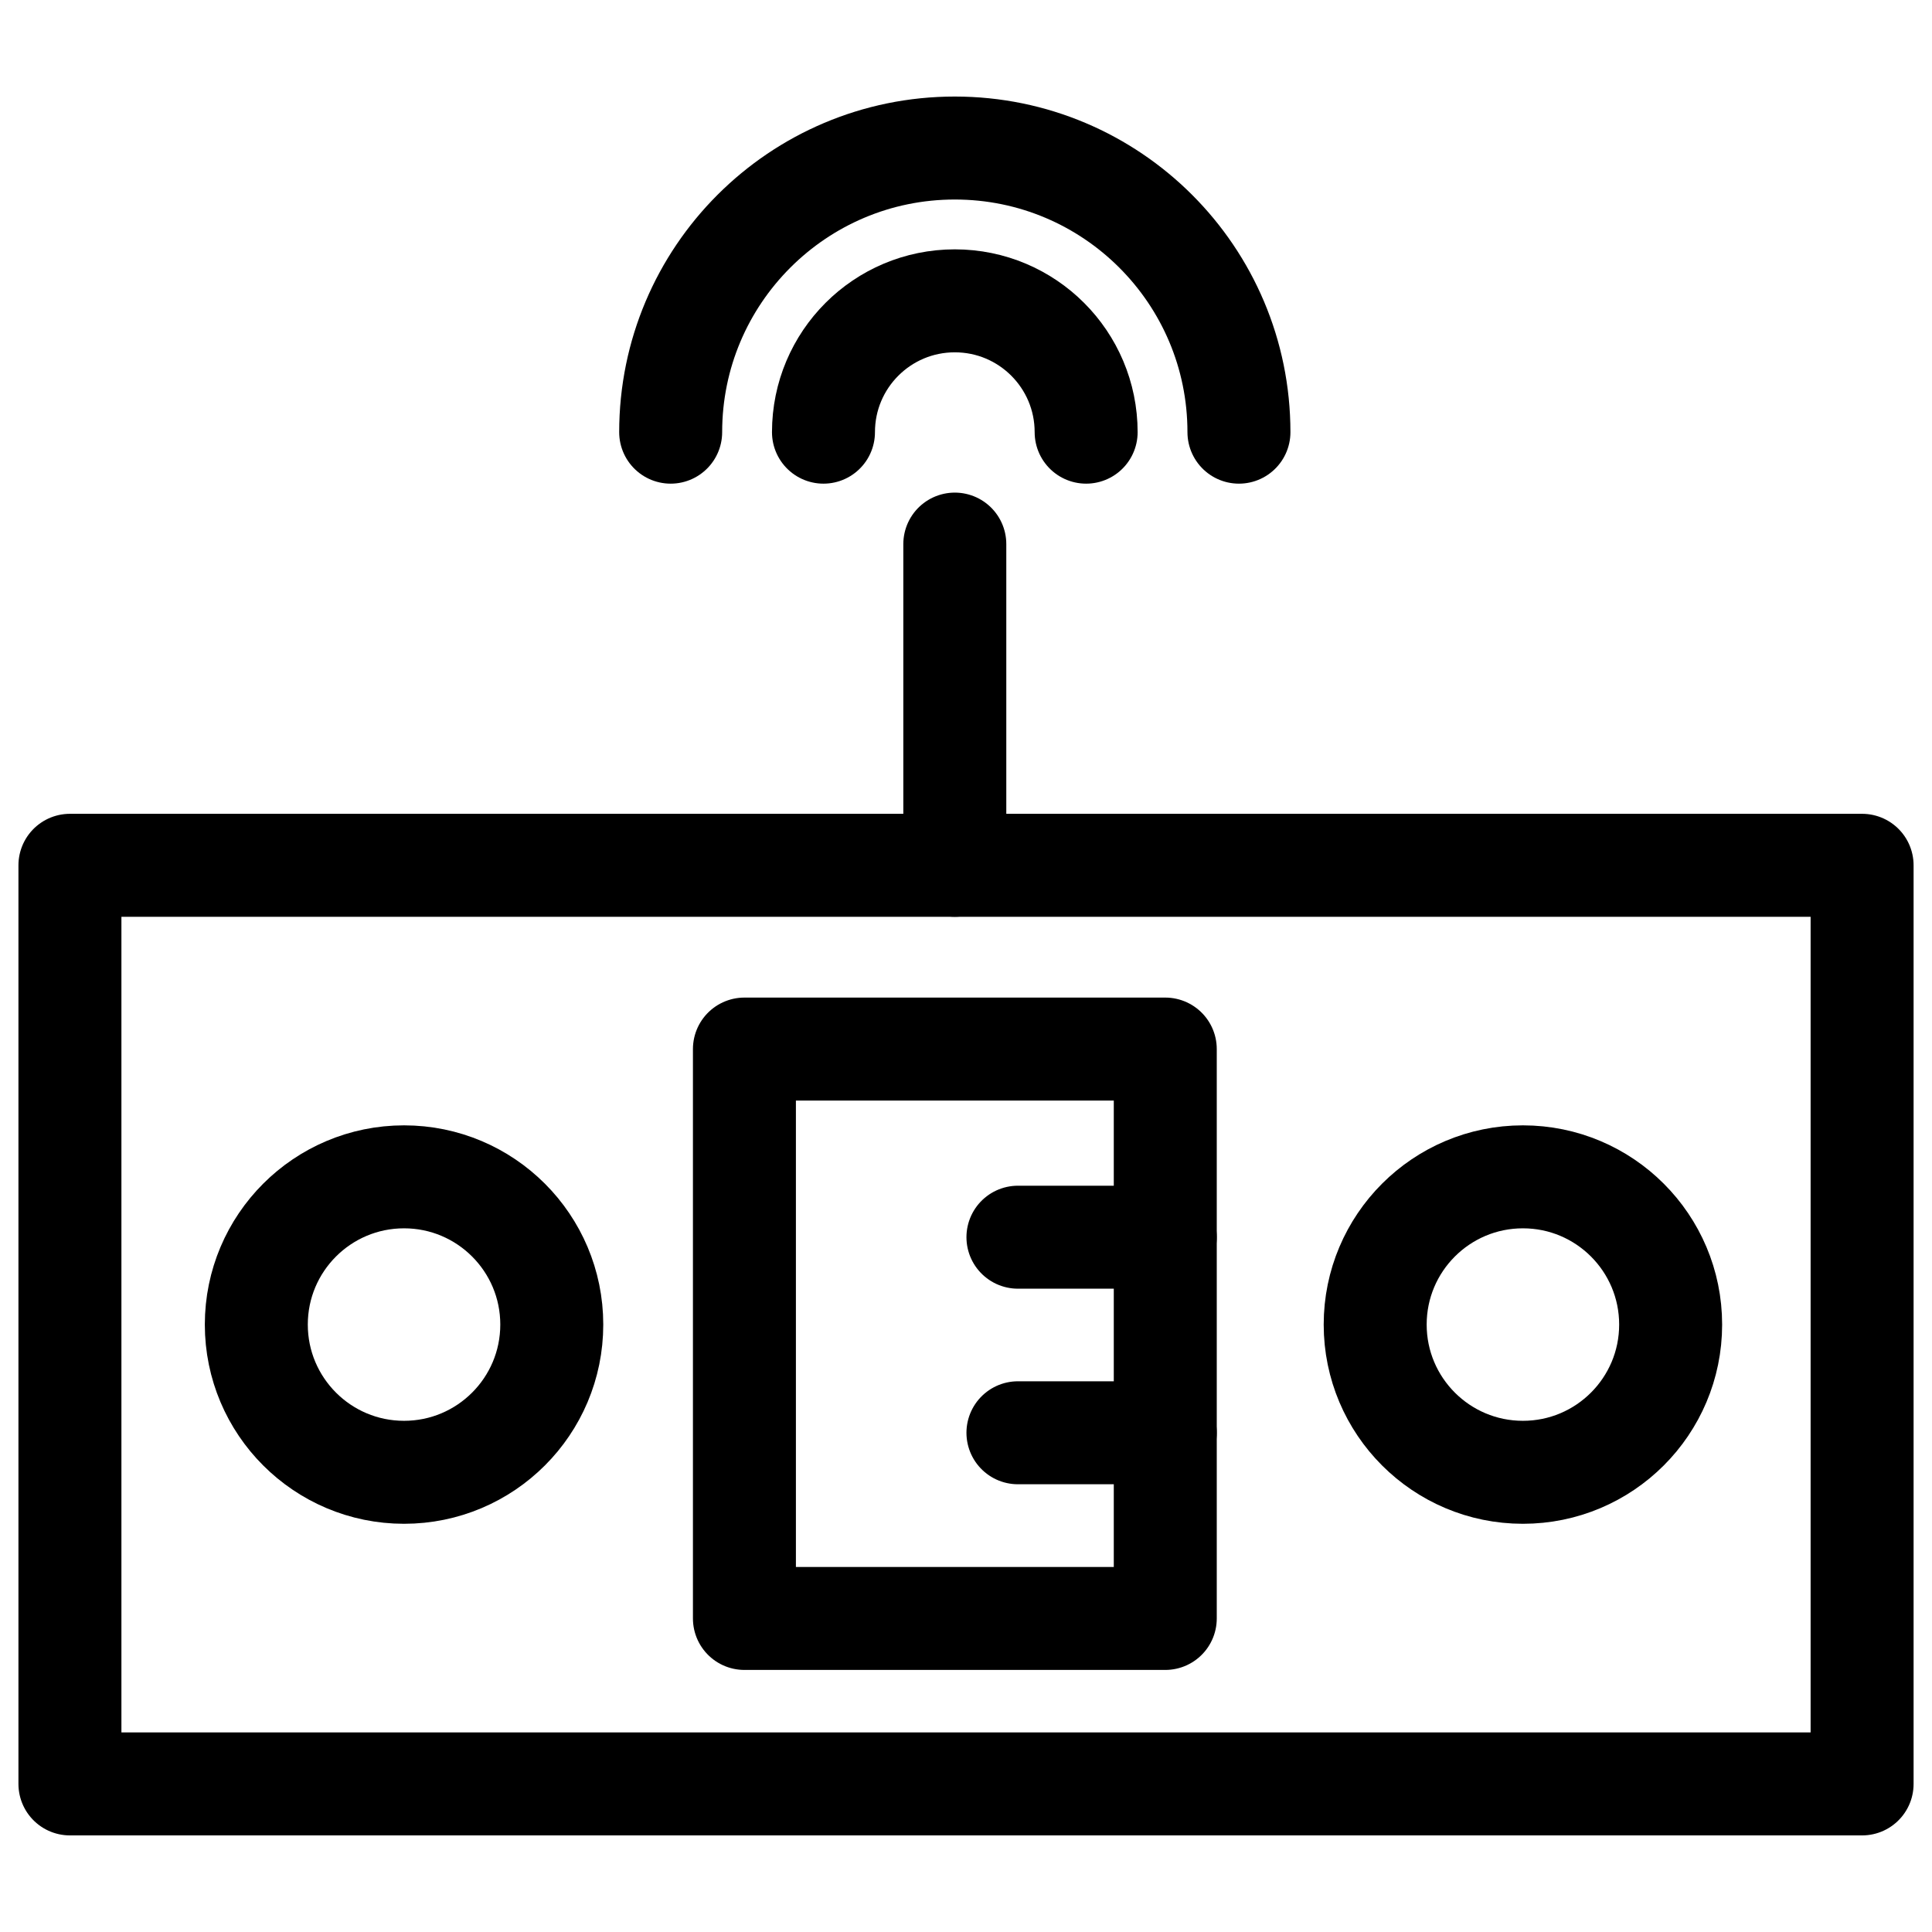
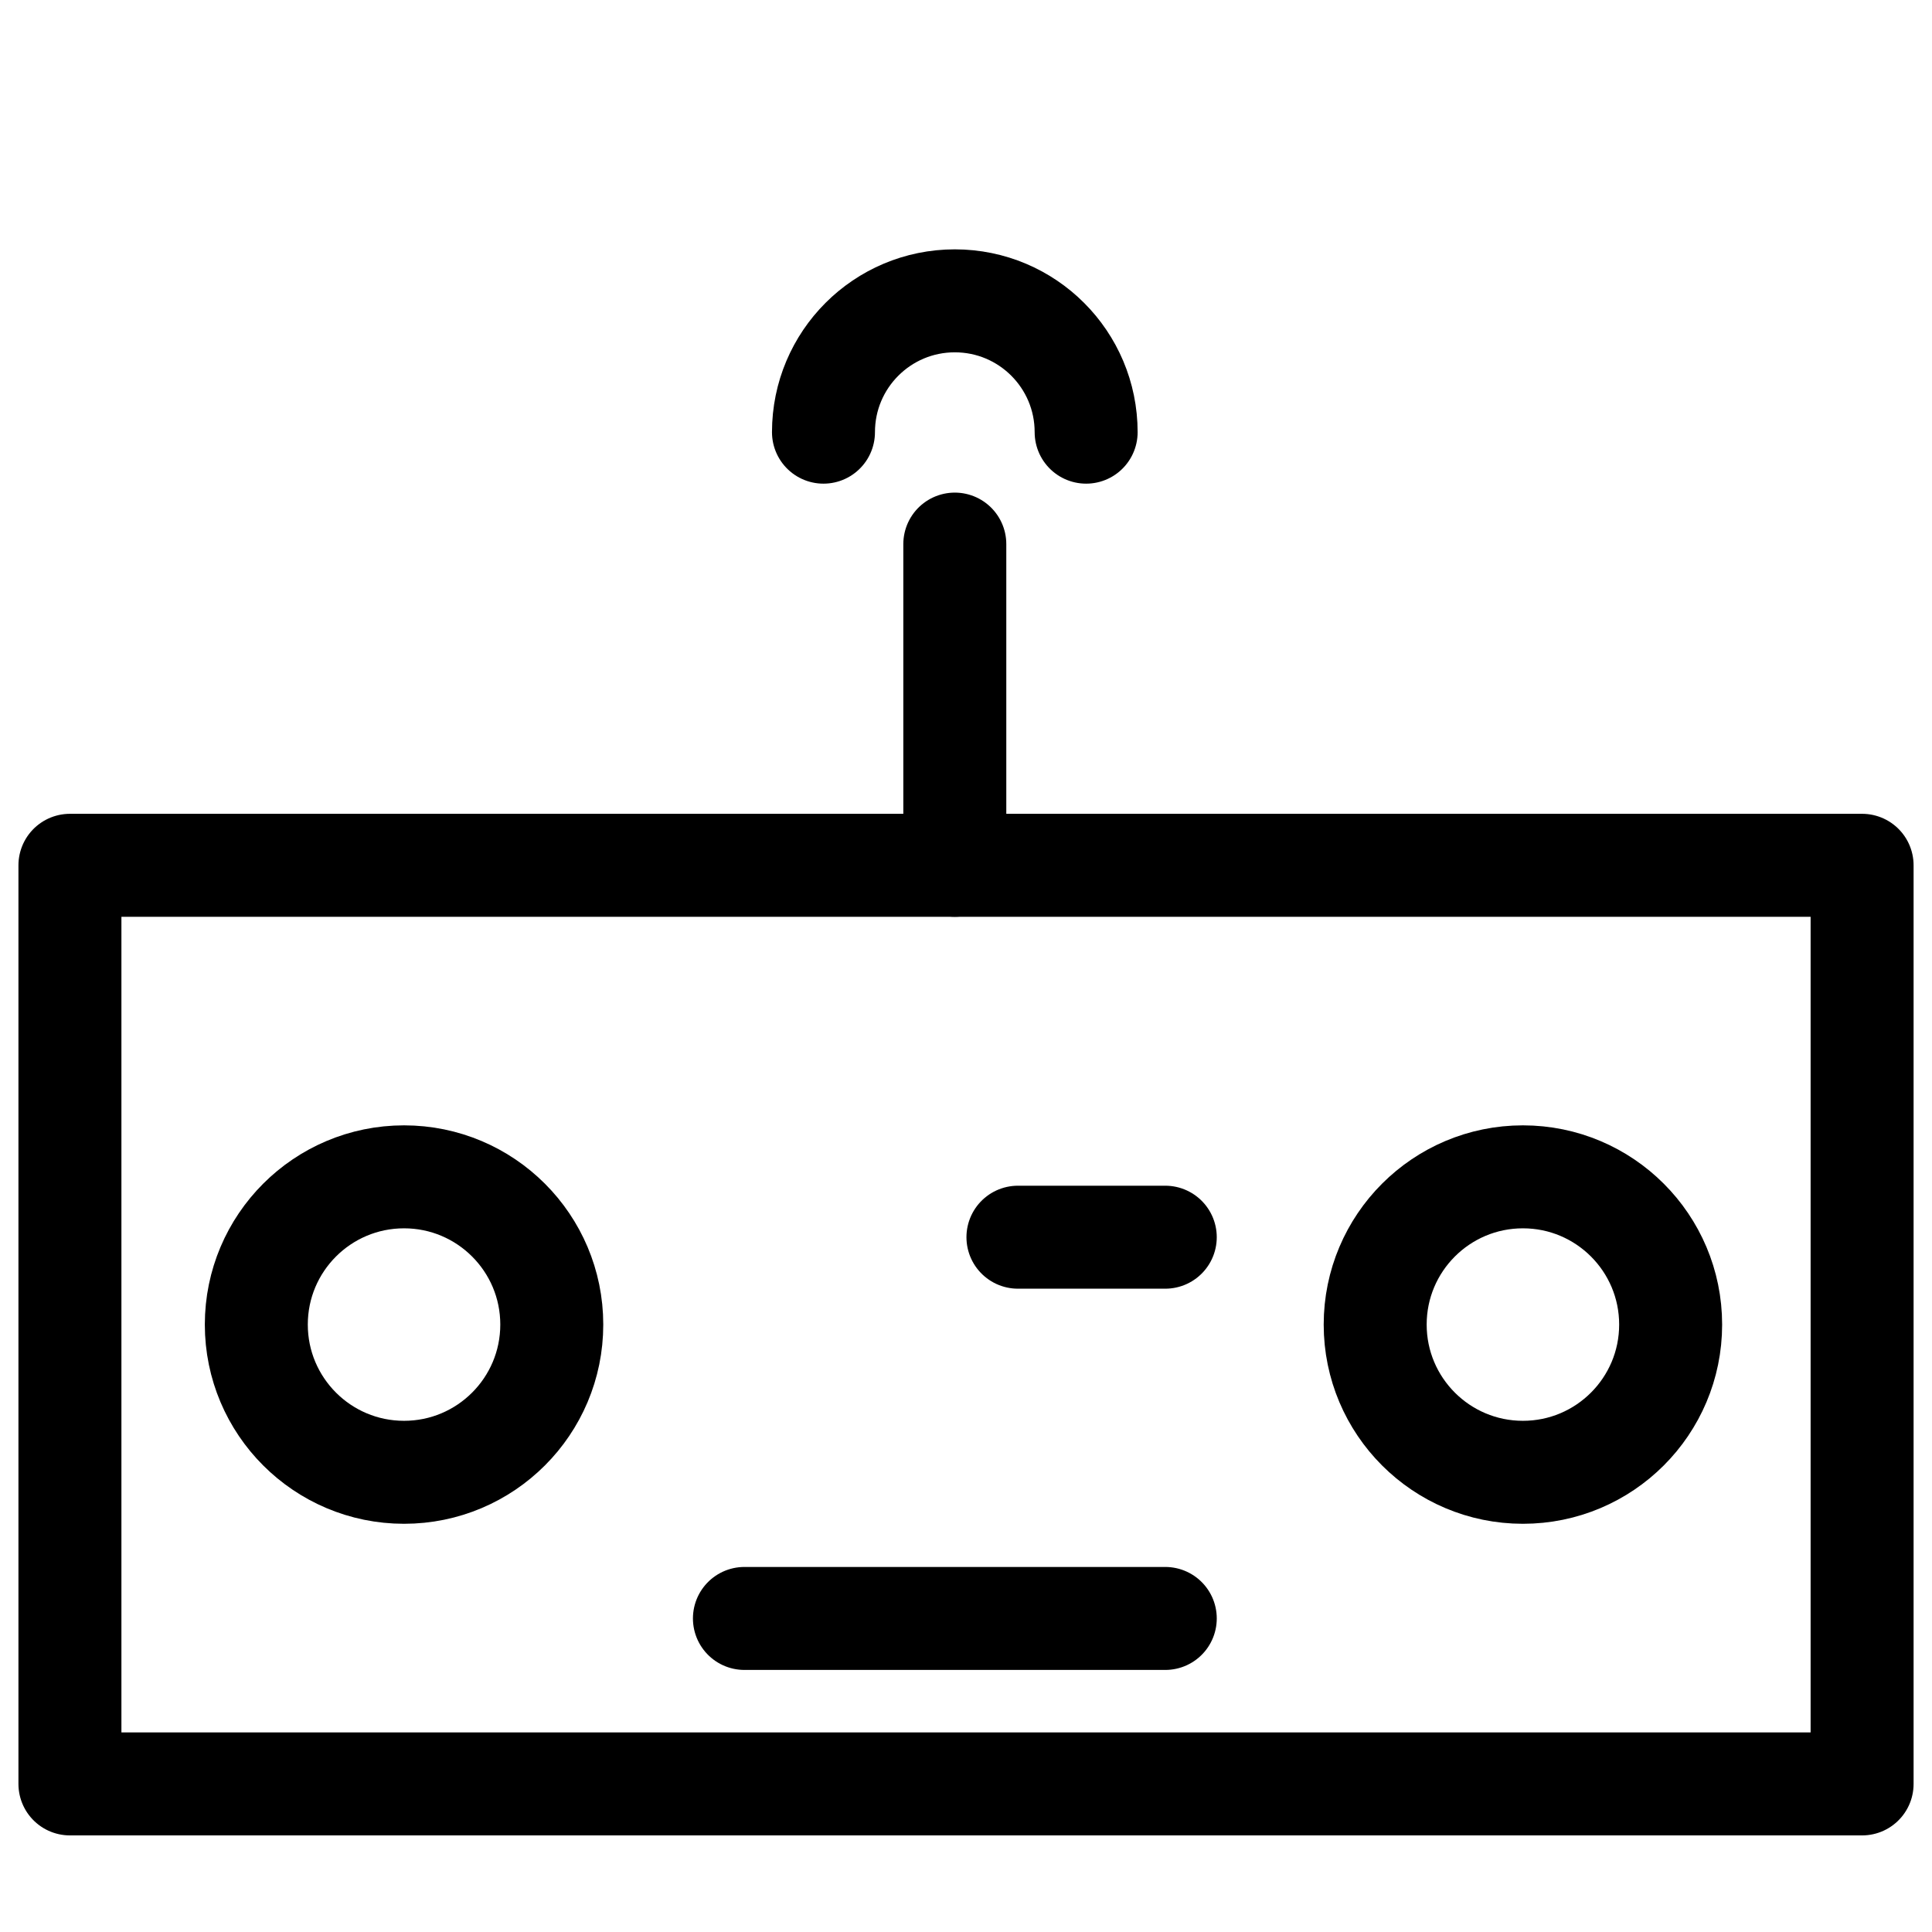
<svg xmlns="http://www.w3.org/2000/svg" width="800px" height="800px" version="1.1" viewBox="144 144 512 512">
  <defs>
    <clipPath id="a">
      <path d="m148.09 359h503.81v272h-503.81z" />
    </clipPath>
  </defs>
  <g clip-path="url(#a)">
    <path transform="matrix(20.992 0 0 20.992 148.09 148.09)" d="m0.688 10.729h22.625v11.597h-22.625zm0 0" fill="none" stroke="#000000" stroke-linecap="round" stroke-linejoin="round" stroke-miterlimit="10" stroke-width="1.3" />
  </g>
-   <path transform="matrix(20.992 0 0 20.992 148.09 148.09)" d="m8.272 5.261c0-1.981 1.606-3.587 3.587-3.587 1.981 0 3.587 1.606 3.587 3.587" fill="none" stroke="#000000" stroke-linecap="round" stroke-linejoin="round" stroke-miterlimit="10" stroke-width="1.3" />
  <path transform="matrix(20.992 0 0 20.992 148.09 148.09)" d="m10.201 5.261c0-0.916 0.742-1.658 1.658-1.658 0.916 0 1.658 0.742 1.658 1.658" fill="none" stroke="#000000" stroke-linecap="round" stroke-linejoin="round" stroke-miterlimit="10" stroke-width="1.3" />
-   <path transform="matrix(20.992 0 0 20.992 148.09 148.09)" d="m14.516 20.237h-5.313v-7.188h5.313zm0 0" fill="none" stroke="#000000" stroke-linecap="round" stroke-linejoin="round" stroke-miterlimit="10" stroke-width="1.3" />
+   <path transform="matrix(20.992 0 0 20.992 148.09 148.09)" d="m14.516 20.237h-5.313h5.313zm0 0" fill="none" stroke="#000000" stroke-linecap="round" stroke-linejoin="round" stroke-miterlimit="10" stroke-width="1.3" />
  <path transform="matrix(20.992 0 0 20.992 148.09 148.09)" d="m12.656 15.424h1.86" fill="none" stroke="#000000" stroke-linecap="round" stroke-linejoin="round" stroke-miterlimit="10" stroke-width="1.3" />
-   <path transform="matrix(20.992 0 0 20.992 148.09 148.09)" d="m12.656 17.893h1.86" fill="none" stroke="#000000" stroke-linecap="round" stroke-linejoin="round" stroke-miterlimit="10" stroke-width="1.3" />
  <path transform="matrix(20.992 0 0 20.992 148.09 148.09)" d="m20.896 16.527c0 1.03-0.835 1.865-1.865 1.865s-1.865-0.835-1.865-1.865c0-1.03 0.835-1.865 1.865-1.865s1.865 0.835 1.865 1.865" fill="none" stroke="#000000" stroke-linecap="round" stroke-linejoin="round" stroke-miterlimit="10" stroke-width="1.3" />
  <path transform="matrix(20.992 0 0 20.992 148.09 148.09)" d="m6.771 16.527c0 1.03-0.835 1.865-1.865 1.865-1.03 0-1.865-0.835-1.865-1.865 0-1.03 0.835-1.865 1.865-1.865 1.03 0 1.865 0.835 1.865 1.865" fill="none" stroke="#000000" stroke-linecap="round" stroke-linejoin="round" stroke-miterlimit="10" stroke-width="1.3" />
  <path transform="matrix(20.992 0 0 20.992 148.09 148.09)" d="m11.859 10.729v-4.055" fill="none" stroke="#000000" stroke-linecap="round" stroke-linejoin="round" stroke-miterlimit="10" stroke-width="1.3" />
</svg>